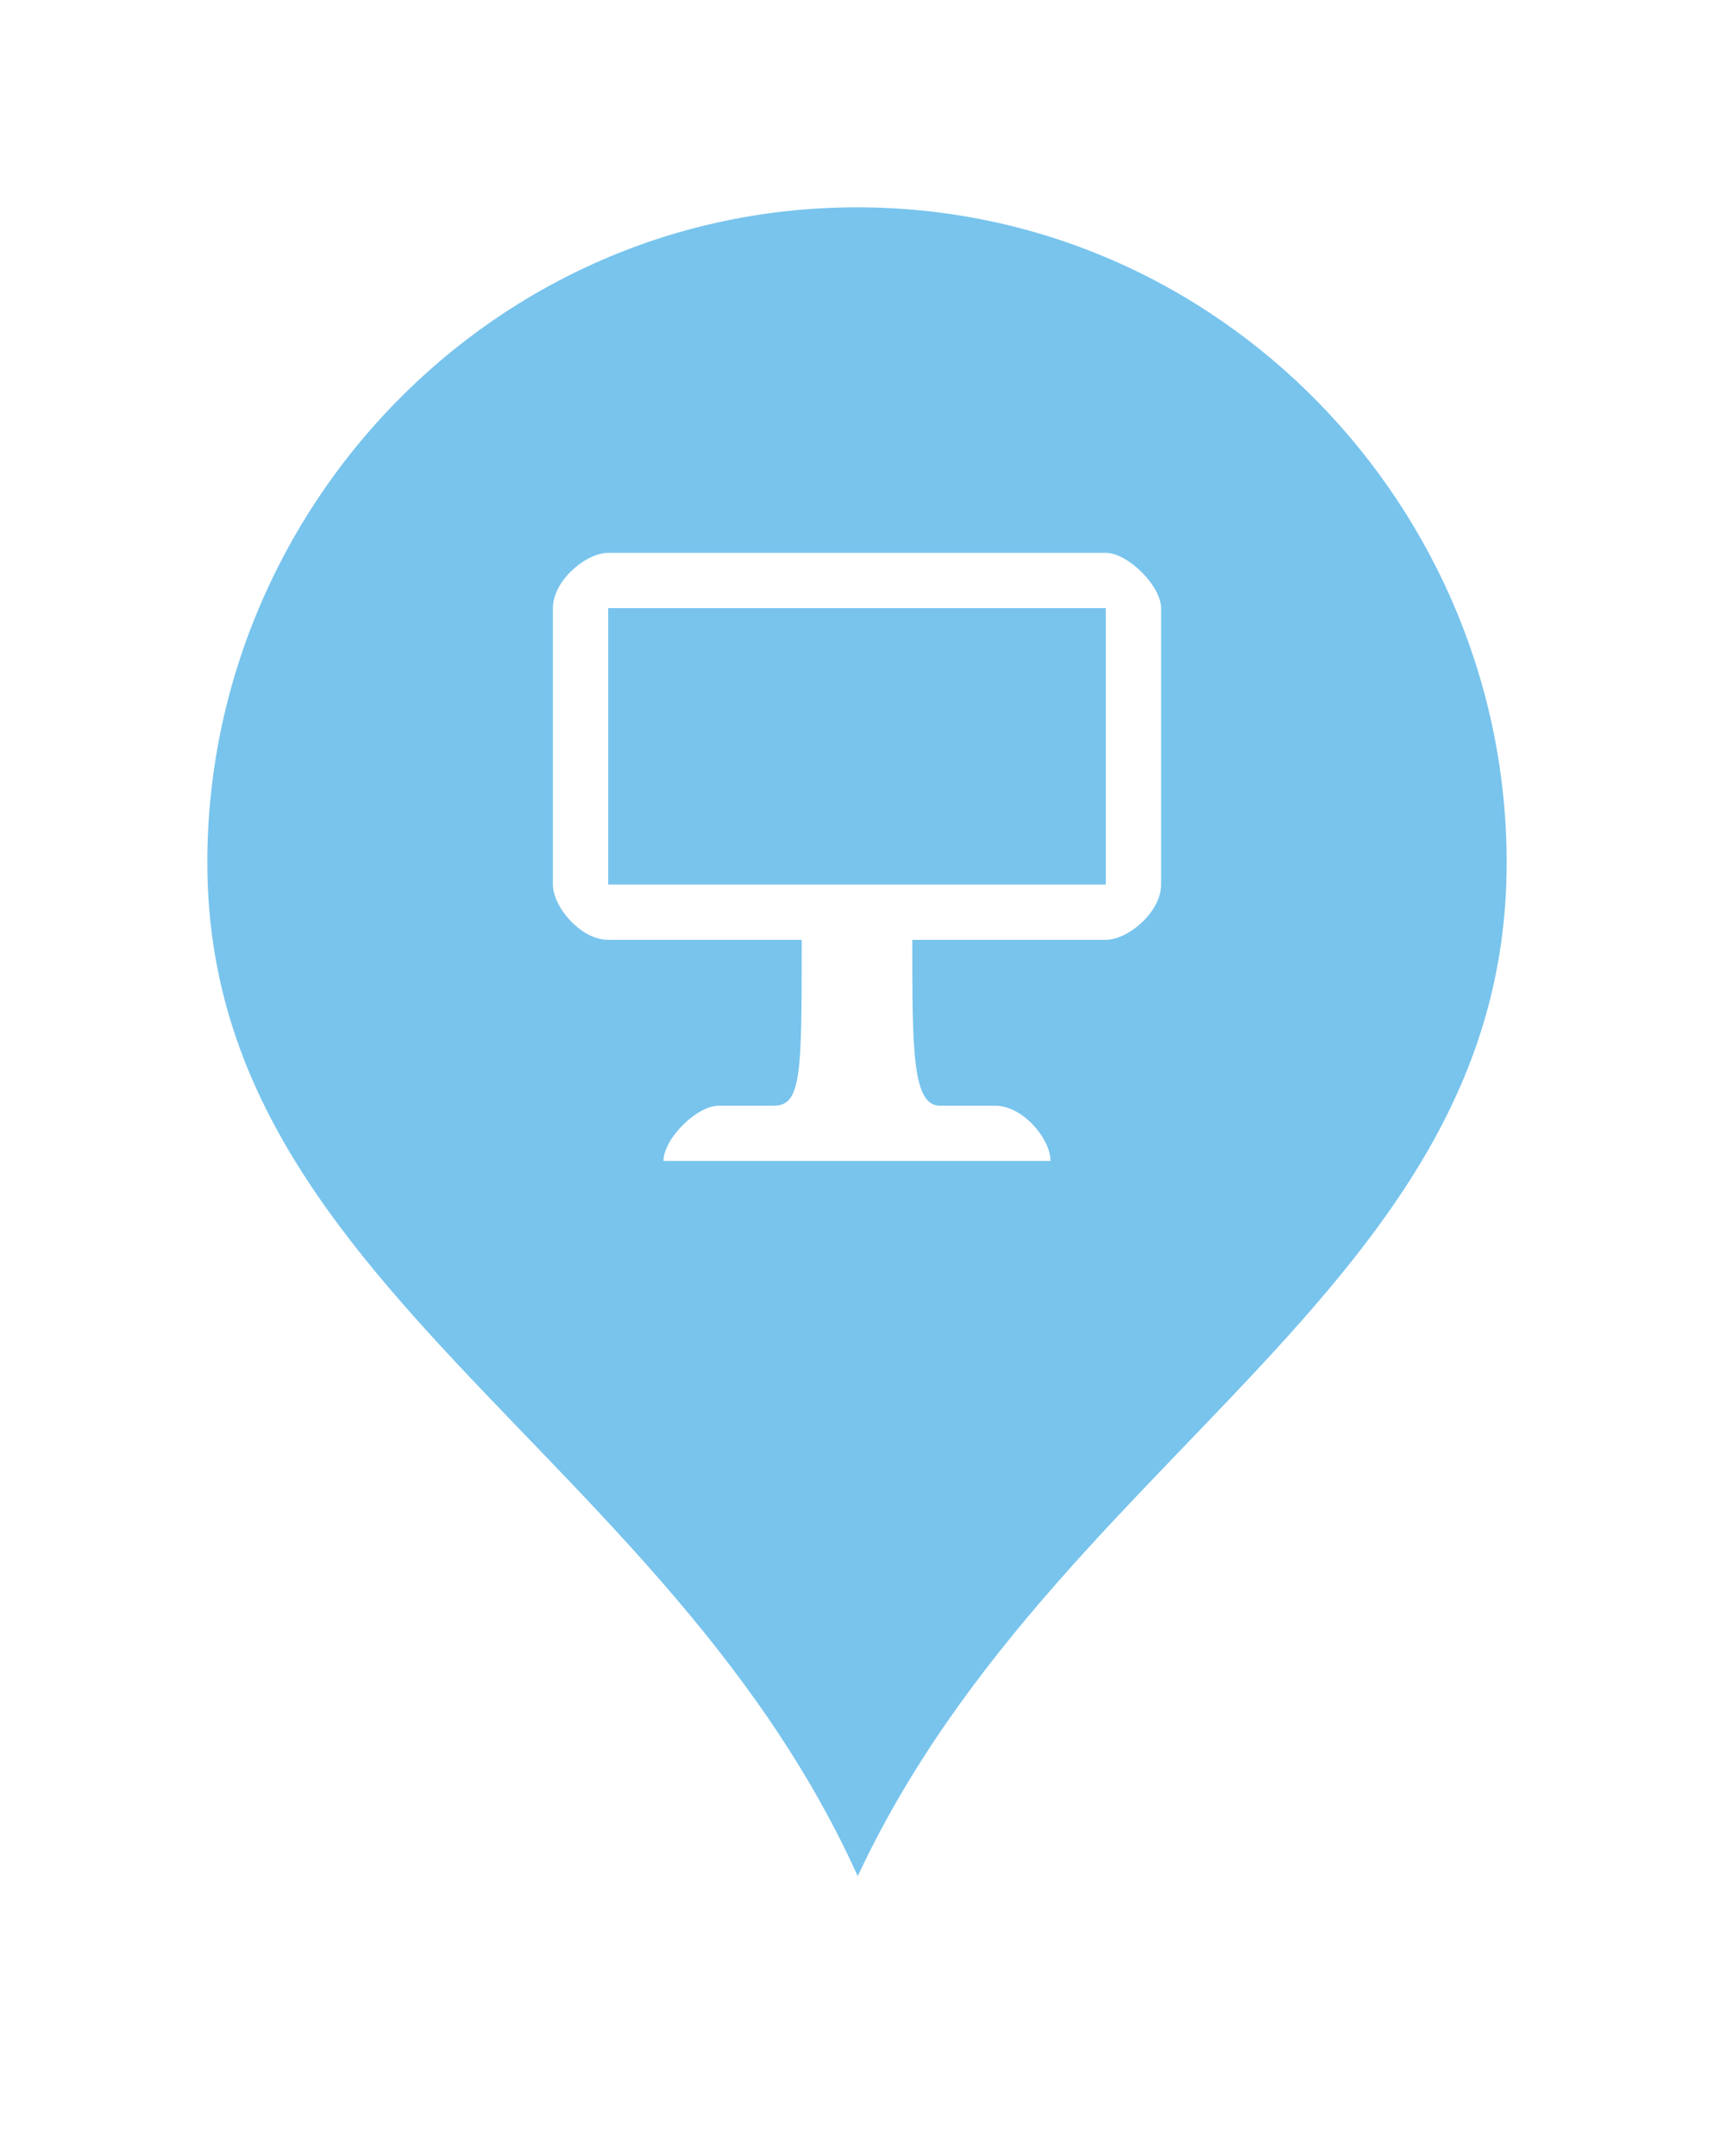
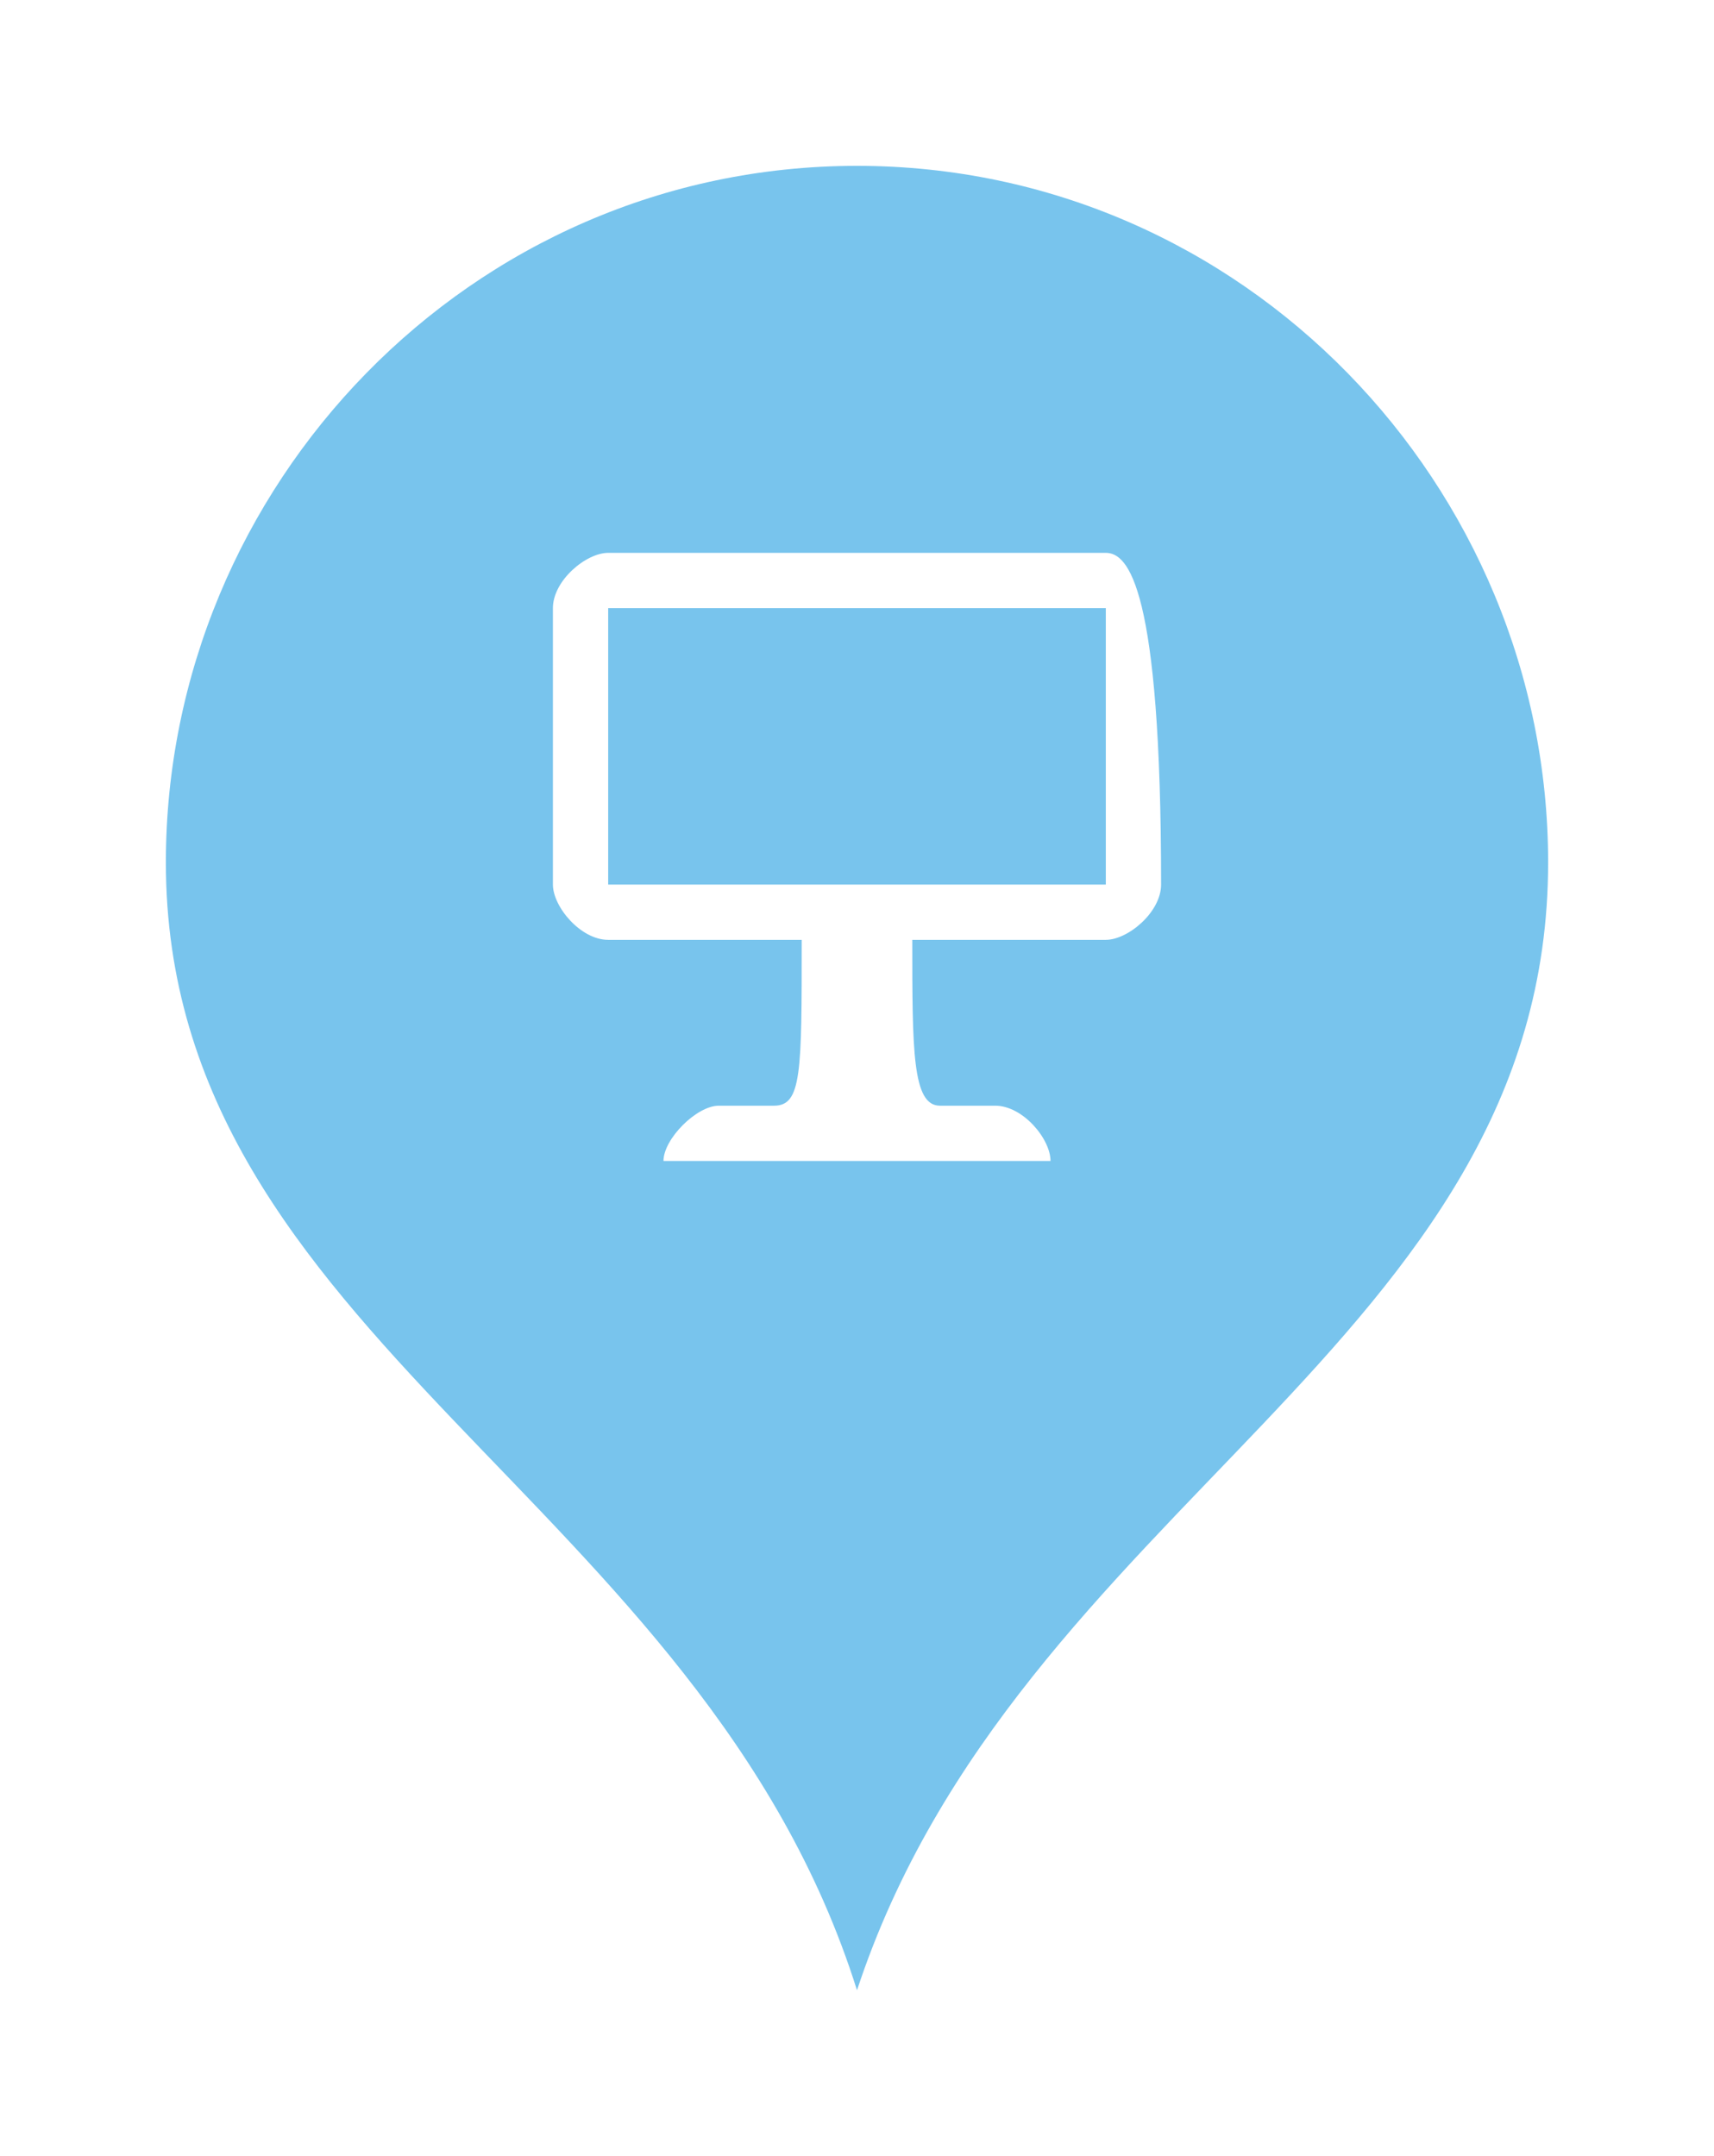
<svg xmlns="http://www.w3.org/2000/svg" version="1.1" id="Layer_1" x="0px" y="0px" width="31px" height="39px" viewBox="0 0 31 39" enable-background="new 0 0 31 39" xml:space="preserve">
  <defs>
    <filter x="-50%" y="-50%" width="200%" height="200%" filterUnits="objectBoundingBox" id="shadow-filter">
      <feOffset dx="0" dy="0" in="SourceAlpha" result="shadowOffsetOuter1" />
      <feGaussianBlur stdDeviation="2" in="shadowOffsetOuter1" result="shadowBlurOuter1" />
      <feColorMatrix values="0 0 0 0 0   0 0 0 0 0   0 0 0 0 0  0 0 0 0.2 0" in="shadowBlurOuter1" type="matrix" result="shadowMatrixOuter1" />
      <feMerge>
        <feMergeNode in="shadowMatrixOuter1" />
        <feMergeNode in="SourceGraphic" />
      </feMerge>
    </filter>
  </defs>
  <g id="XMLID_5_">
    <path id="XMLID_2_" filter="url(#shadow-filter)" fill="#78C4ED" d="M15.5,3C22.5,3,28,8.8,28,15.6c0,8.7-9.6,11.6-12.5,20.4C12.7,27.1,3,24.2,3,15.6   C3,8.8,8.5,3,15.5,3L15.5,3z" />
-     <path id="XMLID_1_" fill="none" stroke="#FFFFFF" stroke-width="1.5" stroke-miterlimit="10" d="M15.5,3C22.5,3,28,8.8,28,15.6   c0,8.7-9.6,11.6-12.5,20.4C12.7,27.1,3,24.2,3,15.6C3,8.8,8.5,3,15.5,3L15.5,3z" />
  </g>
  <g id="XMLID_4_">
-     <path id="XMLID_22_" fill="#FFFFFF" d="M20,10c-1,0-9,0-9,0c-0.4,0-1,0.5-1,1v5c0,0.4,0.5,1,1,1h3.5c0,2.4,0,3-0.5,3h-1   c-0.4,0-1,0.6-1,1h7c0-0.4-0.5-1-1-1h-1c-0.5,0-0.5-1-0.5-3H20c0.4,0,1-0.5,1-1v-5C21,10.6,20.4,10,20,10z M20,16h-9v-5h9V16z" />
+     <path id="XMLID_22_" fill="#FFFFFF" d="M20,10c-1,0-9,0-9,0c-0.4,0-1,0.5-1,1v5c0,0.4,0.5,1,1,1h3.5c0,2.4,0,3-0.5,3h-1   c-0.4,0-1,0.6-1,1h7c0-0.4-0.5-1-1-1h-1c-0.5,0-0.5-1-0.5-3H20c0.4,0,1-0.5,1-1C21,10.6,20.4,10,20,10z M20,16h-9v-5h9V16z" />
  </g>
</svg>